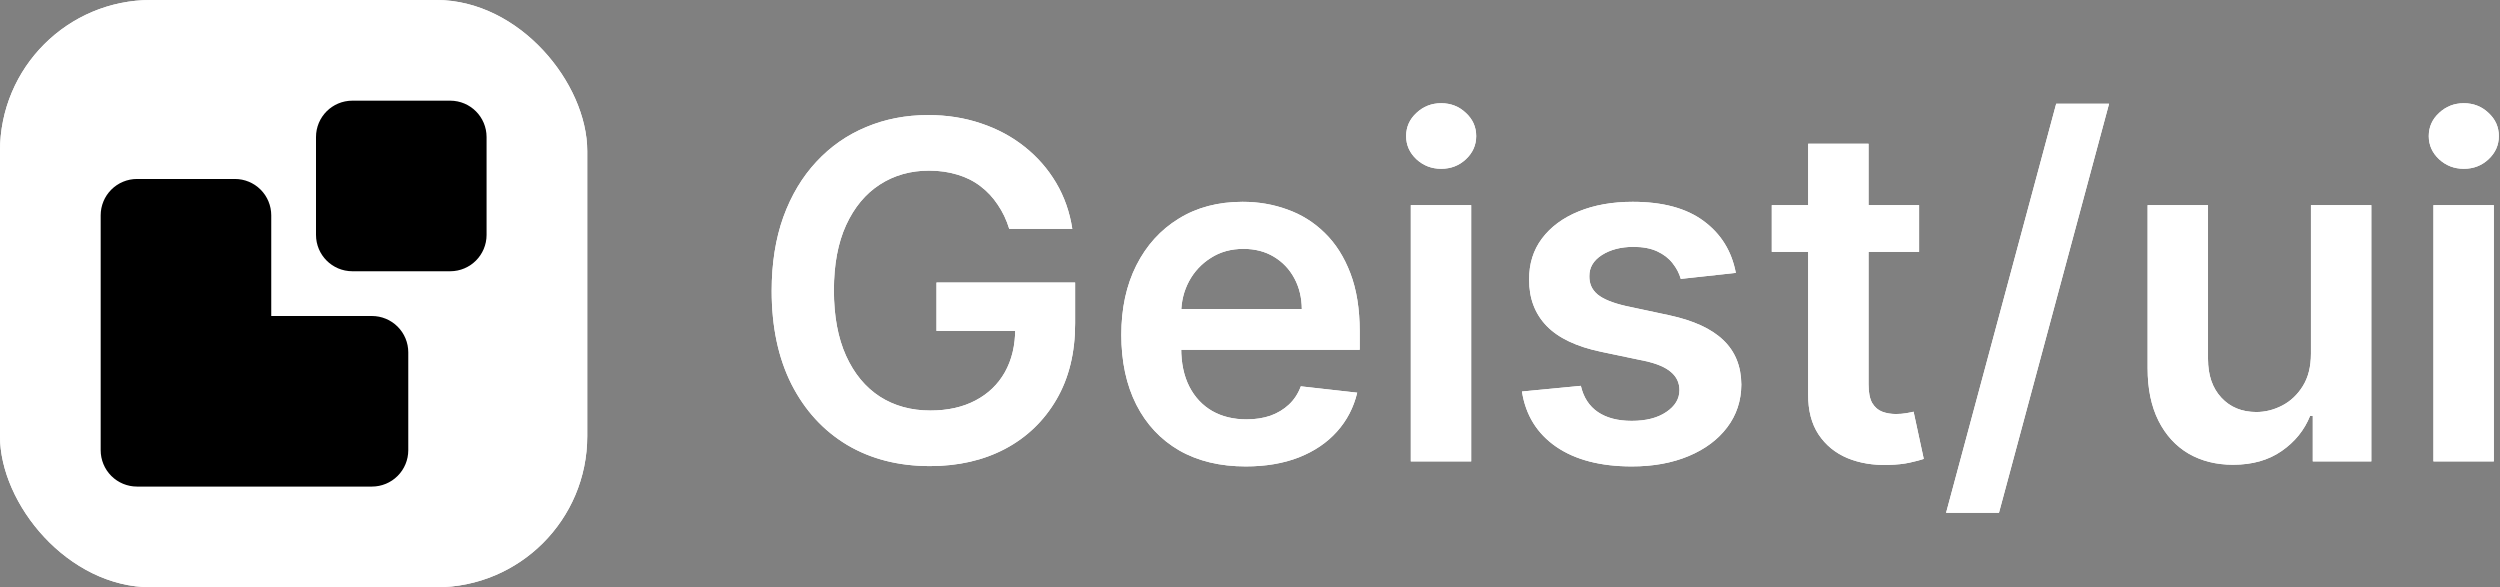
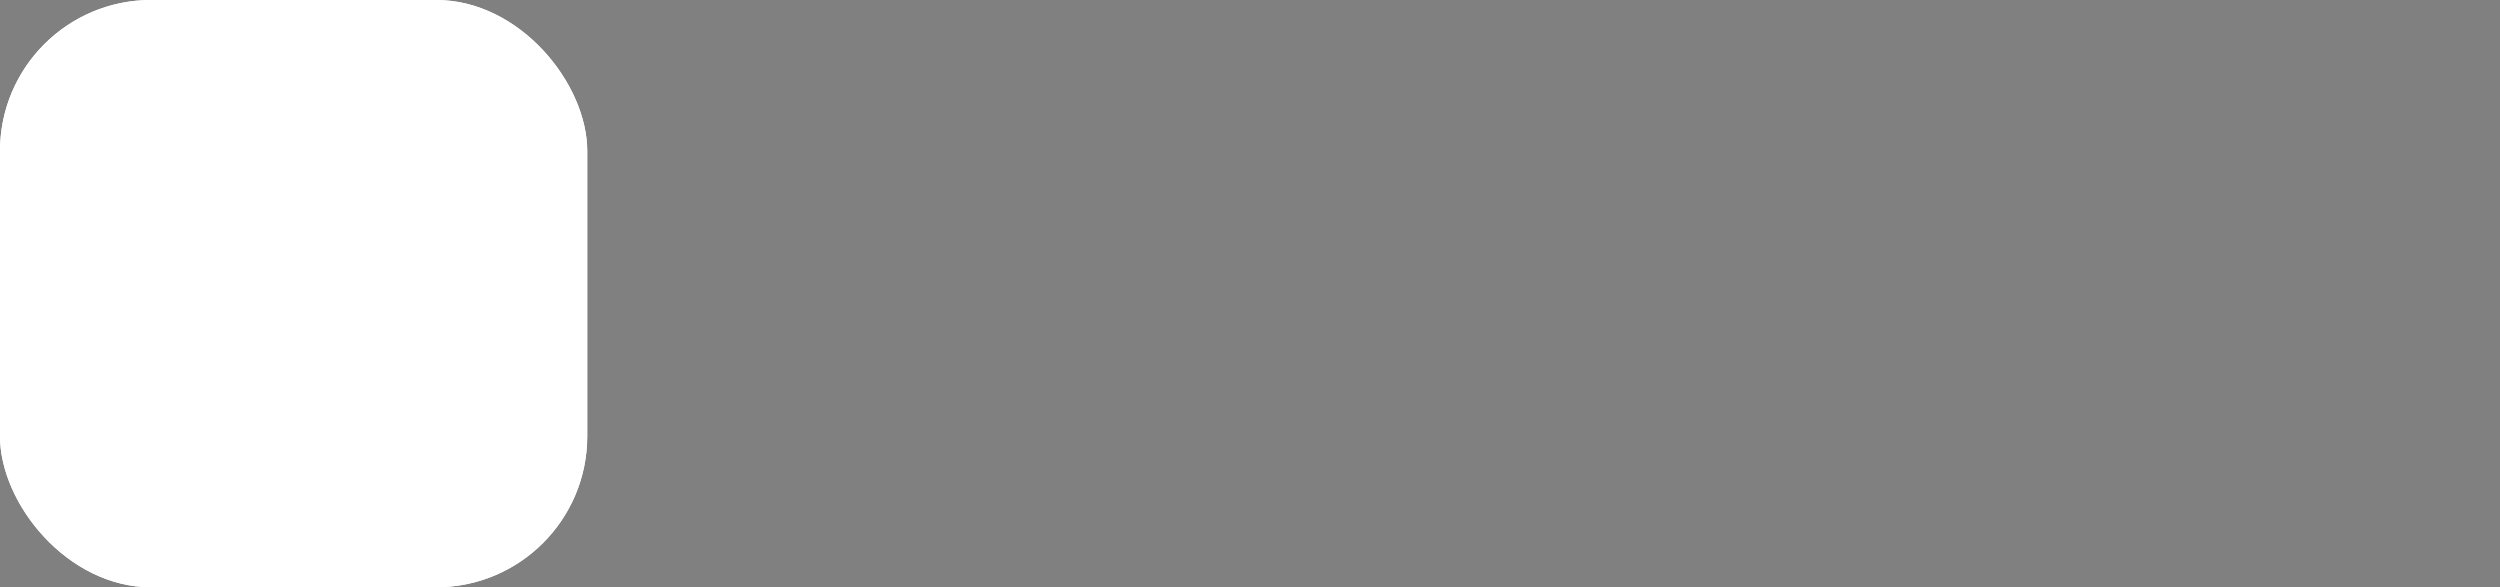
<svg xmlns="http://www.w3.org/2000/svg" width="298" height="70" viewBox="0 0 298 70" fill="none">
  <rect x="0" y="0" width="298" height="70" fill="#808080" stroke="none" />
  <rect width="70" height="70" rx="18" fill="white" />
-   <path d="M120.301 27.278C119.97 26.204 119.512 25.243 118.929 24.395C118.359 23.533 117.67 22.797 116.861 22.188C116.065 21.578 115.151 21.12 114.116 20.815C113.082 20.497 111.955 20.338 110.736 20.338C108.548 20.338 106.599 20.888 104.889 21.989C103.179 23.089 101.833 24.706 100.852 26.841C99.885 28.962 99.401 31.547 99.401 34.597C99.401 37.672 99.885 40.278 100.852 42.412C101.82 44.546 103.166 46.17 104.889 47.284C106.613 48.385 108.615 48.935 110.895 48.935C112.963 48.935 114.753 48.537 116.264 47.742C117.789 46.946 118.962 45.819 119.784 44.361C120.606 42.889 121.017 41.166 121.017 39.19L122.688 39.449H111.631V33.682H128.156V38.574C128.156 42.061 127.414 45.077 125.929 47.622C124.444 50.168 122.402 52.13 119.804 53.508C117.205 54.874 114.223 55.557 110.855 55.557C107.103 55.557 103.809 54.715 100.972 53.031C98.148 51.334 95.94 48.928 94.349 45.812C92.772 42.684 91.983 38.972 91.983 34.676C91.983 31.388 92.447 28.452 93.375 25.866C94.316 23.281 95.629 21.087 97.312 19.284C98.996 17.468 100.972 16.089 103.239 15.148C105.506 14.193 107.972 13.716 110.636 13.716C112.89 13.716 114.991 14.047 116.94 14.71C118.889 15.36 120.619 16.288 122.131 17.494C123.655 18.701 124.908 20.133 125.889 21.79C126.87 23.447 127.513 25.276 127.818 27.278H120.301ZM148.495 55.597C145.433 55.597 142.788 54.96 140.56 53.688C138.346 52.401 136.643 50.585 135.45 48.239C134.256 45.879 133.66 43.101 133.66 39.906C133.66 36.764 134.256 34.007 135.45 31.634C136.656 29.247 138.34 27.391 140.501 26.065C142.662 24.726 145.201 24.057 148.117 24.057C150 24.057 151.776 24.362 153.447 24.972C155.13 25.568 156.615 26.496 157.901 27.756C159.201 29.015 160.221 30.619 160.964 32.568C161.706 34.504 162.077 36.811 162.077 39.489V41.696H137.04V36.844H155.177C155.164 35.465 154.865 34.239 154.282 33.165C153.699 32.078 152.883 31.223 151.836 30.599C150.802 29.976 149.595 29.665 148.217 29.665C146.745 29.665 145.452 30.023 144.339 30.739C143.225 31.441 142.357 32.369 141.734 33.523C141.124 34.663 140.812 35.916 140.799 37.281V41.517C140.799 43.294 141.124 44.818 141.773 46.091C142.423 47.35 143.331 48.318 144.498 48.994C145.665 49.657 147.03 49.989 148.594 49.989C149.642 49.989 150.59 49.843 151.438 49.551C152.287 49.246 153.022 48.802 153.646 48.219C154.269 47.635 154.739 46.913 155.058 46.051L161.779 46.807C161.355 48.583 160.546 50.135 159.353 51.46C158.173 52.773 156.662 53.794 154.819 54.523C152.976 55.239 150.868 55.597 148.495 55.597ZM168.168 55V24.454H175.366V55H168.168ZM171.787 20.119C170.647 20.119 169.666 19.741 168.844 18.986C168.022 18.217 167.611 17.296 167.611 16.222C167.611 15.134 168.022 14.213 168.844 13.457C169.666 12.688 170.647 12.304 171.787 12.304C172.94 12.304 173.921 12.688 174.73 13.457C175.552 14.213 175.963 15.134 175.963 16.222C175.963 17.296 175.552 18.217 174.73 18.986C173.921 19.741 172.94 20.119 171.787 20.119ZM206.911 32.528L200.349 33.244C200.163 32.581 199.838 31.958 199.374 31.375C198.924 30.792 198.314 30.321 197.545 29.963C196.776 29.605 195.835 29.426 194.721 29.426C193.223 29.426 191.963 29.751 190.942 30.401C189.935 31.05 189.438 31.892 189.451 32.926C189.438 33.814 189.763 34.537 190.425 35.094C191.102 35.651 192.215 36.108 193.766 36.466L198.977 37.58C201.867 38.203 204.014 39.19 205.42 40.543C206.838 41.895 207.554 43.665 207.567 45.852C207.554 47.775 206.991 49.472 205.877 50.943C204.777 52.401 203.246 53.542 201.283 54.364C199.321 55.186 197.067 55.597 194.522 55.597C190.783 55.597 187.774 54.814 185.494 53.25C183.213 51.672 181.854 49.478 181.417 46.668L188.437 45.992C188.755 47.37 189.431 48.411 190.465 49.114C191.499 49.816 192.845 50.168 194.502 50.168C196.212 50.168 197.585 49.816 198.619 49.114C199.666 48.411 200.19 47.543 200.19 46.508C200.19 45.633 199.852 44.911 199.175 44.341C198.513 43.771 197.478 43.333 196.073 43.028L190.863 41.935C187.933 41.325 185.765 40.297 184.36 38.852C182.955 37.394 182.259 35.551 182.272 33.324C182.259 31.441 182.769 29.811 183.803 28.432C184.851 27.04 186.302 25.966 188.158 25.21C190.028 24.441 192.182 24.057 194.621 24.057C198.201 24.057 201.018 24.819 203.073 26.344C205.141 27.868 206.421 29.93 206.911 32.528ZM228.756 24.454V30.023H211.197V24.454H228.756ZM215.532 17.136H222.731V45.812C222.731 46.78 222.877 47.523 223.168 48.04C223.473 48.544 223.871 48.888 224.362 49.074C224.852 49.26 225.396 49.352 225.992 49.352C226.443 49.352 226.854 49.319 227.225 49.253C227.61 49.187 227.901 49.127 228.1 49.074L229.313 54.702C228.929 54.834 228.379 54.98 227.663 55.139C226.96 55.298 226.098 55.391 225.077 55.418C223.274 55.471 221.65 55.199 220.205 54.602C218.76 53.992 217.613 53.051 216.765 51.778C215.93 50.506 215.519 48.915 215.532 47.006V17.136ZM251.402 12.364L238.277 61.125H231.973L245.098 12.364H251.402ZM275.464 42.153V24.454H282.663V55H275.683V49.571H275.365C274.676 51.281 273.542 52.68 271.964 53.767C270.4 54.854 268.471 55.398 266.178 55.398C264.176 55.398 262.406 54.954 260.868 54.065C259.343 53.164 258.15 51.858 257.288 50.148C256.427 48.424 255.996 46.343 255.996 43.903V24.454H263.195V42.79C263.195 44.725 263.725 46.263 264.786 47.403C265.846 48.544 267.238 49.114 268.962 49.114C270.022 49.114 271.05 48.855 272.044 48.338C273.038 47.821 273.854 47.052 274.49 46.031C275.14 44.997 275.464 43.705 275.464 42.153ZM290.066 55V24.454H297.265V55H290.066ZM293.685 20.119C292.545 20.119 291.564 19.741 290.742 18.986C289.92 18.217 289.509 17.296 289.509 16.222C289.509 15.134 289.92 14.213 290.742 13.457C291.564 12.688 292.545 12.304 293.685 12.304C294.839 12.304 295.82 12.688 296.629 13.457C297.451 14.213 297.862 15.134 297.862 16.222C297.862 17.296 297.451 18.217 296.629 18.986C295.82 19.741 294.839 20.119 293.685 20.119Z" fill="white" />
  <rect width="70" height="70" rx="18" fill="white" />
-   <path d="M120.301 27.278C119.97 26.204 119.512 25.243 118.929 24.395C118.359 23.533 117.67 22.797 116.861 22.188C116.065 21.578 115.151 21.12 114.116 20.815C113.082 20.497 111.955 20.338 110.736 20.338C108.548 20.338 106.599 20.888 104.889 21.989C103.179 23.089 101.833 24.706 100.852 26.841C99.885 28.962 99.401 31.547 99.401 34.597C99.401 37.672 99.885 40.278 100.852 42.412C101.82 44.546 103.166 46.17 104.889 47.284C106.613 48.385 108.615 48.935 110.895 48.935C112.963 48.935 114.753 48.537 116.264 47.742C117.789 46.946 118.962 45.819 119.784 44.361C120.606 42.889 121.017 41.166 121.017 39.19L122.688 39.449H111.631V33.682H128.156V38.574C128.156 42.061 127.414 45.077 125.929 47.622C124.444 50.168 122.402 52.13 119.804 53.508C117.205 54.874 114.223 55.557 110.855 55.557C107.103 55.557 103.809 54.715 100.972 53.031C98.148 51.334 95.94 48.928 94.349 45.812C92.772 42.684 91.983 38.972 91.983 34.676C91.983 31.388 92.447 28.452 93.375 25.866C94.316 23.281 95.629 21.087 97.312 19.284C98.996 17.468 100.972 16.089 103.239 15.148C105.506 14.193 107.972 13.716 110.636 13.716C112.89 13.716 114.991 14.047 116.94 14.71C118.889 15.36 120.619 16.288 122.131 17.494C123.655 18.701 124.908 20.133 125.889 21.79C126.87 23.447 127.513 25.276 127.818 27.278H120.301ZM148.495 55.597C145.433 55.597 142.788 54.96 140.56 53.688C138.346 52.401 136.643 50.585 135.45 48.239C134.256 45.879 133.66 43.101 133.66 39.906C133.66 36.764 134.256 34.007 135.45 31.634C136.656 29.247 138.34 27.391 140.501 26.065C142.662 24.726 145.201 24.057 148.117 24.057C150 24.057 151.776 24.362 153.447 24.972C155.13 25.568 156.615 26.496 157.901 27.756C159.201 29.015 160.221 30.619 160.964 32.568C161.706 34.504 162.077 36.811 162.077 39.489V41.696H137.04V36.844H155.177C155.164 35.465 154.865 34.239 154.282 33.165C153.699 32.078 152.883 31.223 151.836 30.599C150.802 29.976 149.595 29.665 148.217 29.665C146.745 29.665 145.452 30.023 144.339 30.739C143.225 31.441 142.357 32.369 141.734 33.523C141.124 34.663 140.812 35.916 140.799 37.281V41.517C140.799 43.294 141.124 44.818 141.773 46.091C142.423 47.35 143.331 48.318 144.498 48.994C145.665 49.657 147.03 49.989 148.594 49.989C149.642 49.989 150.59 49.843 151.438 49.551C152.287 49.246 153.022 48.802 153.646 48.219C154.269 47.635 154.739 46.913 155.058 46.051L161.779 46.807C161.355 48.583 160.546 50.135 159.353 51.46C158.173 52.773 156.662 53.794 154.819 54.523C152.976 55.239 150.868 55.597 148.495 55.597ZM168.168 55V24.454H175.366V55H168.168ZM171.787 20.119C170.647 20.119 169.666 19.741 168.844 18.986C168.022 18.217 167.611 17.296 167.611 16.222C167.611 15.134 168.022 14.213 168.844 13.457C169.666 12.688 170.647 12.304 171.787 12.304C172.94 12.304 173.921 12.688 174.73 13.457C175.552 14.213 175.963 15.134 175.963 16.222C175.963 17.296 175.552 18.217 174.73 18.986C173.921 19.741 172.94 20.119 171.787 20.119ZM206.911 32.528L200.349 33.244C200.163 32.581 199.838 31.958 199.374 31.375C198.924 30.792 198.314 30.321 197.545 29.963C196.776 29.605 195.835 29.426 194.721 29.426C193.223 29.426 191.963 29.751 190.942 30.401C189.935 31.05 189.438 31.892 189.451 32.926C189.438 33.814 189.763 34.537 190.425 35.094C191.102 35.651 192.215 36.108 193.766 36.466L198.977 37.58C201.867 38.203 204.014 39.19 205.42 40.543C206.838 41.895 207.554 43.665 207.567 45.852C207.554 47.775 206.991 49.472 205.877 50.943C204.777 52.401 203.246 53.542 201.283 54.364C199.321 55.186 197.067 55.597 194.522 55.597C190.783 55.597 187.774 54.814 185.494 53.25C183.213 51.672 181.854 49.478 181.417 46.668L188.437 45.992C188.755 47.37 189.431 48.411 190.465 49.114C191.499 49.816 192.845 50.168 194.502 50.168C196.212 50.168 197.585 49.816 198.619 49.114C199.666 48.411 200.19 47.543 200.19 46.508C200.19 45.633 199.852 44.911 199.175 44.341C198.513 43.771 197.478 43.333 196.073 43.028L190.863 41.935C187.933 41.325 185.765 40.297 184.36 38.852C182.955 37.394 182.259 35.551 182.272 33.324C182.259 31.441 182.769 29.811 183.803 28.432C184.851 27.04 186.302 25.966 188.158 25.21C190.028 24.441 192.182 24.057 194.621 24.057C198.201 24.057 201.018 24.819 203.073 26.344C205.141 27.868 206.421 29.93 206.911 32.528ZM228.756 24.454V30.023H211.197V24.454H228.756ZM215.532 17.136H222.731V45.812C222.731 46.78 222.877 47.523 223.168 48.04C223.473 48.544 223.871 48.888 224.362 49.074C224.852 49.26 225.396 49.352 225.992 49.352C226.443 49.352 226.854 49.319 227.225 49.253C227.61 49.187 227.901 49.127 228.1 49.074L229.313 54.702C228.929 54.834 228.379 54.98 227.663 55.139C226.96 55.298 226.098 55.391 225.077 55.418C223.274 55.471 221.65 55.199 220.205 54.602C218.76 53.992 217.613 53.051 216.765 51.778C215.93 50.506 215.519 48.915 215.532 47.006V17.136ZM251.402 12.364L238.277 61.125H231.973L245.098 12.364H251.402ZM275.464 42.153V24.454H282.663V55H275.683V49.571H275.365C274.676 51.281 273.542 52.68 271.964 53.767C270.4 54.854 268.471 55.398 266.178 55.398C264.176 55.398 262.406 54.954 260.868 54.065C259.343 53.164 258.15 51.858 257.288 50.148C256.427 48.424 255.996 46.343 255.996 43.903V24.454H263.195V42.79C263.195 44.725 263.725 46.263 264.786 47.403C265.846 48.544 267.238 49.114 268.962 49.114C270.022 49.114 271.05 48.855 272.044 48.338C273.038 47.821 273.854 47.052 274.49 46.031C275.14 44.997 275.464 43.705 275.464 42.153ZM290.066 55V24.454H297.265V55H290.066ZM293.685 20.119C292.545 20.119 291.564 19.741 290.742 18.986C289.92 18.217 289.509 17.296 289.509 16.222C289.509 15.134 289.92 14.213 290.742 13.457C291.564 12.688 292.545 12.304 293.685 12.304C294.839 12.304 295.82 12.688 296.629 13.457C297.451 14.213 297.862 15.134 297.862 16.222C297.862 17.296 297.451 18.217 296.629 18.986C295.82 19.741 294.839 20.119 293.685 20.119Z" fill="white" />
-   <path d="M30.333 56V25.667C30.333 25.048 30.087 24.454 29.65 24.017C29.212 23.579 28.619 23.333 28 23.333H16.333C15.714 23.333 15.121 23.579 14.683 24.017C14.246 24.454 14 25.048 14 25.667V53.667C14 54.285 14.246 54.879 14.683 55.317C15.121 55.754 15.714 56 16.333 56H44.333C44.952 56 45.546 55.754 45.983 55.317C46.421 54.879 46.667 54.285 46.667 53.667V42C46.667 41.381 46.421 40.788 45.983 40.35C45.546 39.913 44.952 39.667 44.333 39.667H14M42 14H53.667C54.955 14 56 15.045 56 16.333V28C56 29.289 54.955 30.333 53.667 30.333H42C40.711 30.333 39.667 29.289 39.667 28V16.333C39.667 15.045 40.711 14 42 14Z" stroke="black" stroke-width="4" fill="black" stroke-linecap="round" stroke-linejoin="round" />
</svg>